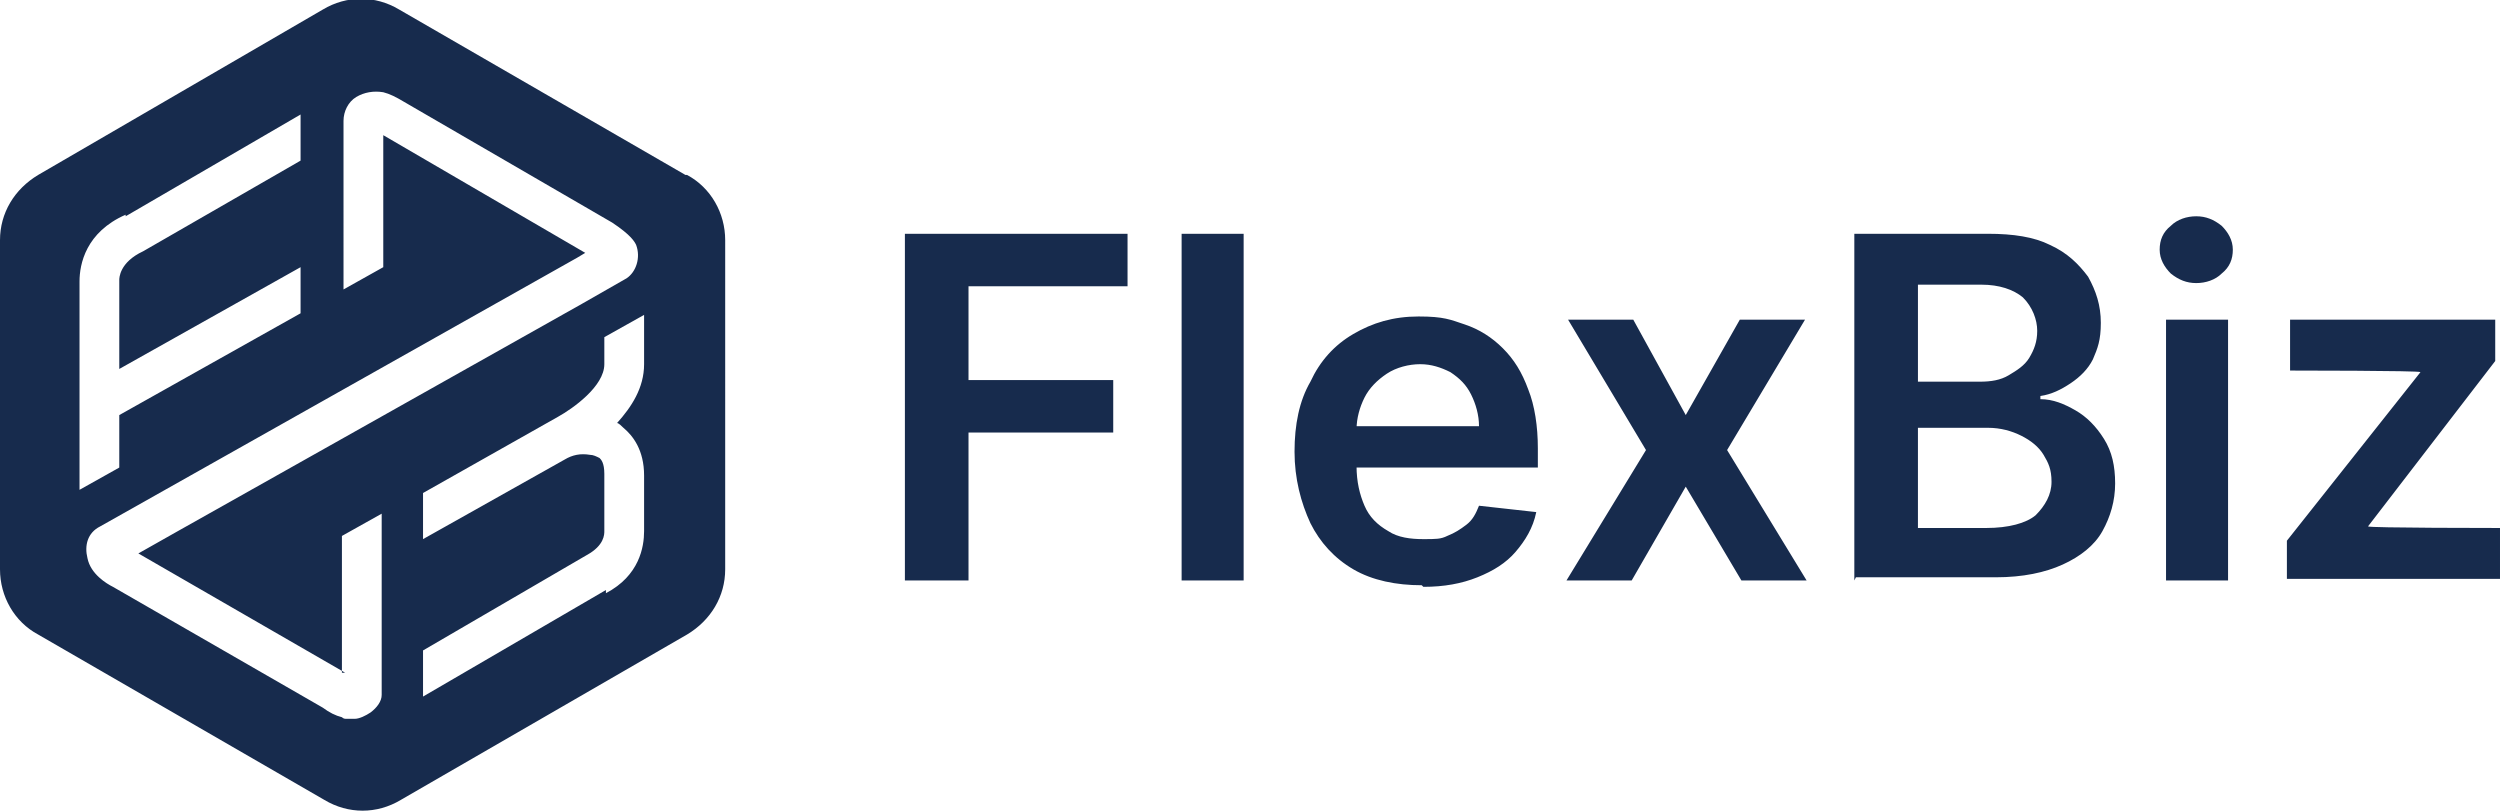
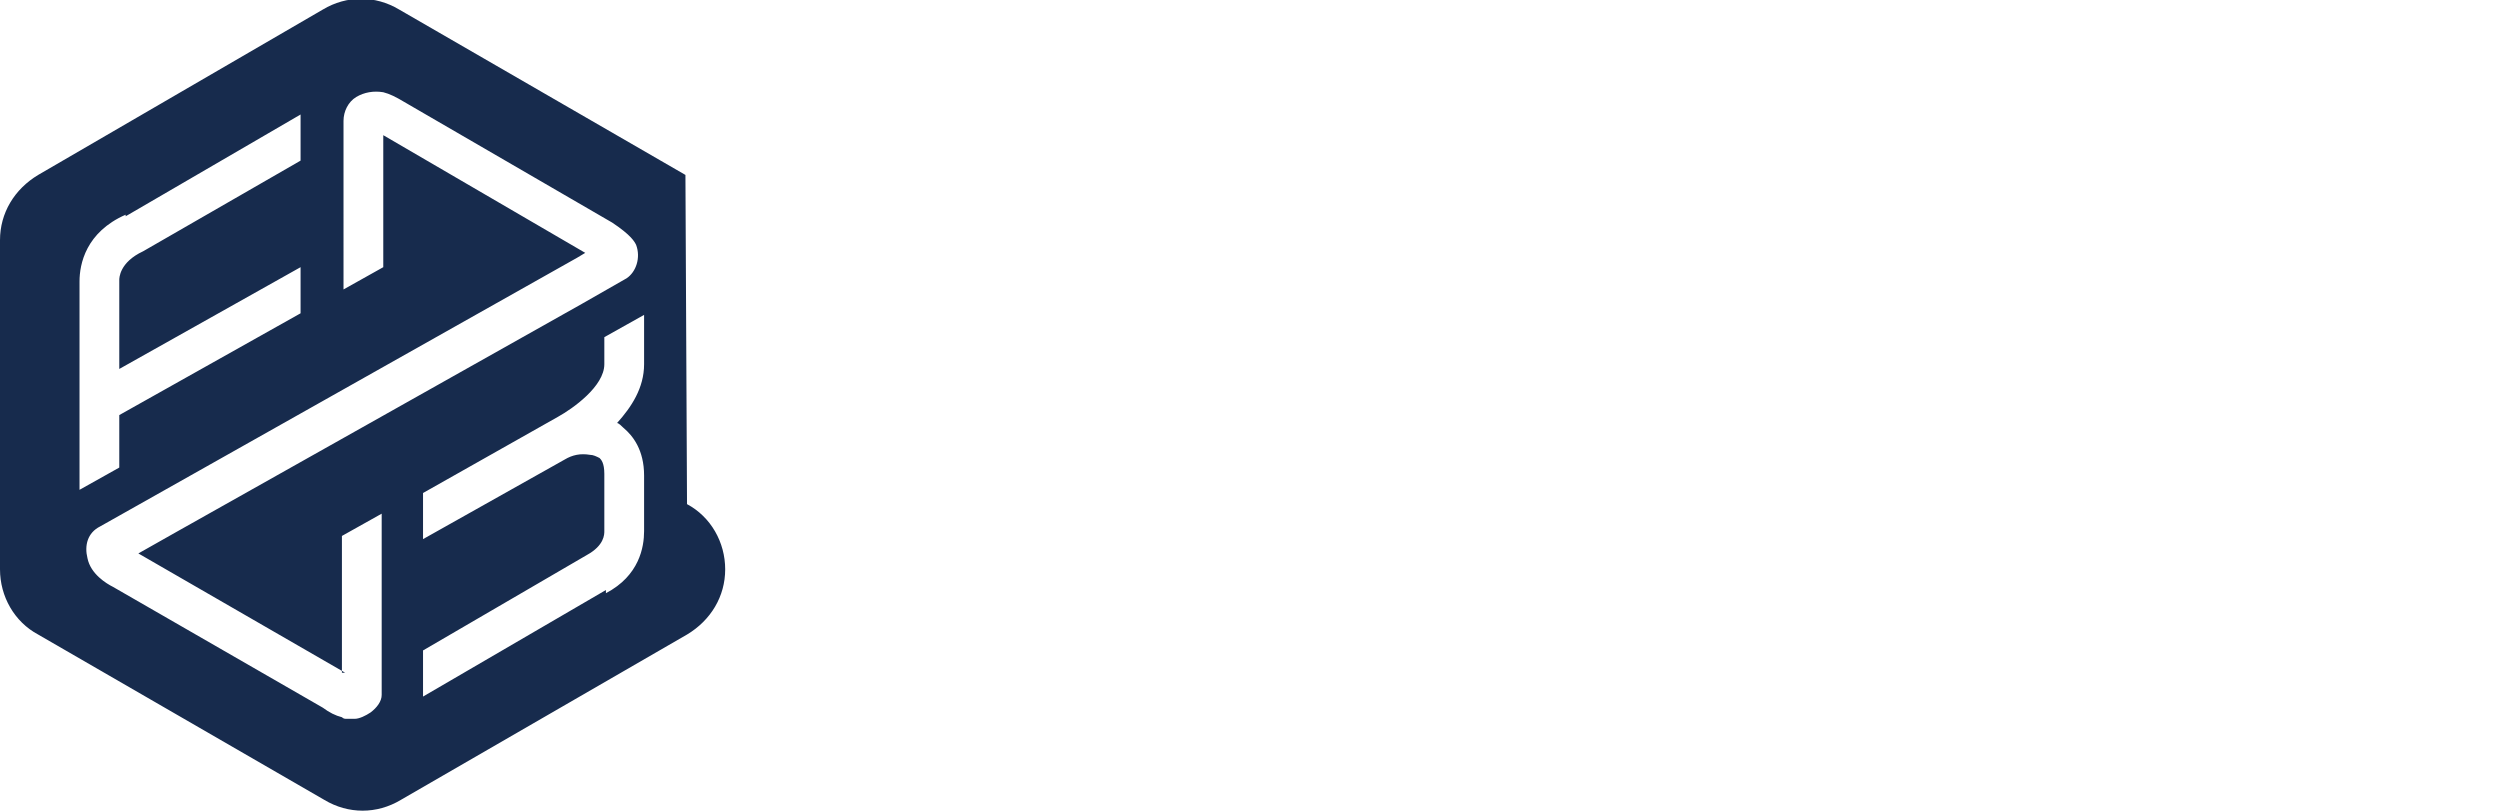
<svg xmlns="http://www.w3.org/2000/svg" id="Layer_1" version="1.1" viewBox="0 0 157.2 51">
  <defs>
    <style>
      .st0 {
        fill: #172b4d;
      }
    </style>
  </defs>
-   <path class="st0" d="M38.1,37.1l-11.5,6.7v-2.9l10.3-6c1.1-.6,1.1-1.3,1.1-1.5h0c0,0,0-.1,0-.1v-3.5c0-.7-.2-.9-.3-1-.2-.1-.4-.2-.6-.2-.6-.1-1.1,0-1.6.3l-8.9,5v-2.9l8.5-4.8h0c.9-.5,2.9-1.9,2.9-3.3v-1.7l2.5-1.4v3.1c0,1.5-.8,2.7-1.7,3.7.1,0,.3.2.4.3.6.5,1.3,1.4,1.3,3v3.5c0,1-.3,2.8-2.4,3.9ZM21.5,42.3v-8.6l2.5-1.4v11.4c0,.4-.3.8-.7,1.1-.3.2-.7.4-1,.4s-.3,0-.5,0c-.1,0-.2,0-.3-.1-.4-.1-.8-.3-1.2-.6l-13.2-7.6c-.4-.2-1.4-.8-1.6-1.8-.2-.8,0-1.6.8-2l30-16.9.5-.3-12.7-7.4v8.3l-2.5,1.4V7.6c0-.6.3-1.2.8-1.5.5-.3,1.1-.4,1.7-.3.4.1.8.3,1.3.6l13.1,7.6c1.2.8,1.4,1.2,1.5,1.4.3.8,0,1.7-.6,2.1l-2.8,1.6h0,0s0,0,0,0l-25.6,14.4-2.3,1.3,13,7.5ZM7.9,13.6l11-6.4v2.9l-9.9,5.7c-1.5.7-1.5,1.7-1.5,1.8h0c0,.1,0,.1,0,.1v5.5l11.4-6.4v2.9l-11.4,6.4v3.3l-2.5,1.4v-13.1c0-1.1.4-3.1,2.9-4.2ZM43.1,11L25.1.6c-1.5-.9-3.3-.9-4.8,0L2.4,11c-1.5.9-2.4,2.4-2.4,4.1v20.7c0,1.7.9,3.3,2.4,4.1l18,10.4c1.5.9,3.3.9,4.8,0l18-10.4c1.5-.9,2.4-2.4,2.4-4.1V15.1c0-1.7-.9-3.3-2.4-4.1Z" />
-   <path class="st0" d="M143.8,36.5v-2.5l8.4-10.6h0c0-.1-8.2-.1-8.2-.1v-3.2h12.9v2.6l-8,10.4h0c0,.1,8.3.1,8.3.1v3.2h-13.4ZM138.1,17.8c-.6,0-1.1-.2-1.6-.6-.4-.4-.7-.9-.7-1.5s.2-1.1.7-1.5c.4-.4,1-.6,1.6-.6s1.1.2,1.6.6c.4.4.7.9.7,1.5s-.2,1.1-.7,1.5c-.4.4-1,.6-1.6.6ZM136.2,36.5v-16.4h3.9v16.4h-3.9ZM120.6,24h3.9c.7,0,1.3-.1,1.8-.4.5-.3,1-.6,1.3-1.1.3-.5.5-1,.5-1.7s-.3-1.5-.9-2.1c-.6-.5-1.5-.8-2.6-.8h-4v6ZM120.6,33.2h4.3c1.4,0,2.5-.3,3.1-.8.6-.6,1-1.3,1-2.1s-.2-1.2-.5-1.7c-.3-.5-.8-.9-1.4-1.2-.6-.3-1.3-.5-2.1-.5h-4.4v6.4ZM116.6,36.5V14.7h8.4c1.6,0,2.9.2,3.9.7,1.1.5,1.8,1.2,2.4,2,.5.9.8,1.8.8,2.9s-.2,1.6-.5,2.3c-.3.6-.8,1.1-1.4,1.5-.6.4-1.2.7-1.9.8v.2c.8,0,1.5.3,2.2.7.7.4,1.3,1,1.8,1.8s.7,1.7.7,2.8-.3,2.1-.8,3c-.5.9-1.4,1.6-2.5,2.1-1.1.5-2.5.8-4.2.8h-8.8ZM102.7,20.1l3.3,6,3.4-6h4.1l-4.9,8.2,5,8.2h-4.1l-3.5-5.9-3.4,5.9h-4.1l5-8.2-4.9-8.2h4.1ZM89.4,36.8c-1.6,0-3.1-.3-4.3-1-1.2-.7-2.1-1.7-2.7-2.9-.6-1.3-1-2.8-1-4.5s.3-3.2,1-4.4c.6-1.3,1.5-2.3,2.7-3,1.2-.7,2.5-1.1,4.1-1.1s2,.2,2.9.5c.9.3,1.7.8,2.4,1.5.7.7,1.2,1.5,1.6,2.6.4,1,.6,2.3.6,3.7v1.2h-13.4v-2.6h9.7c0-.7-.2-1.4-.5-2-.3-.6-.7-1-1.3-1.4-.6-.3-1.2-.5-1.9-.5s-1.5.2-2.1.6c-.6.4-1.1.9-1.4,1.5-.3.6-.5,1.3-.5,2v2.3c0,1,.2,1.8.5,2.5.3.7.8,1.2,1.5,1.6.6.4,1.4.5,2.2.5s1.1,0,1.5-.2c.5-.2.8-.4,1.2-.7s.6-.7.8-1.2l3.6.4c-.2,1-.7,1.8-1.3,2.5-.6.7-1.4,1.2-2.4,1.6-1,.4-2.1.6-3.4.6ZM78.2,14.7v21.8h-3.9V14.7h3.9ZM56.9,36.5V14.7h14v3.3h-10v5.9h9.1v3.3h-9.1v9.3h-4Z" />
+   <path class="st0" d="M38.1,37.1l-11.5,6.7v-2.9l10.3-6c1.1-.6,1.1-1.3,1.1-1.5h0c0,0,0-.1,0-.1v-3.5c0-.7-.2-.9-.3-1-.2-.1-.4-.2-.6-.2-.6-.1-1.1,0-1.6.3l-8.9,5v-2.9l8.5-4.8h0c.9-.5,2.9-1.9,2.9-3.3v-1.7l2.5-1.4v3.1c0,1.5-.8,2.7-1.7,3.7.1,0,.3.2.4.3.6.5,1.3,1.4,1.3,3v3.5c0,1-.3,2.8-2.4,3.9ZM21.5,42.3v-8.6l2.5-1.4v11.4c0,.4-.3.8-.7,1.1-.3.2-.7.4-1,.4s-.3,0-.5,0c-.1,0-.2,0-.3-.1-.4-.1-.8-.3-1.2-.6l-13.2-7.6c-.4-.2-1.4-.8-1.6-1.8-.2-.8,0-1.6.8-2l30-16.9.5-.3-12.7-7.4v8.3l-2.5,1.4V7.6c0-.6.3-1.2.8-1.5.5-.3,1.1-.4,1.7-.3.4.1.8.3,1.3.6l13.1,7.6c1.2.8,1.4,1.2,1.5,1.4.3.8,0,1.7-.6,2.1l-2.8,1.6h0,0s0,0,0,0l-25.6,14.4-2.3,1.3,13,7.5ZM7.9,13.6l11-6.4v2.9l-9.9,5.7c-1.5.7-1.5,1.7-1.5,1.8h0c0,.1,0,.1,0,.1v5.5l11.4-6.4v2.9l-11.4,6.4v3.3l-2.5,1.4v-13.1c0-1.1.4-3.1,2.9-4.2ZM43.1,11L25.1.6c-1.5-.9-3.3-.9-4.8,0L2.4,11c-1.5.9-2.4,2.4-2.4,4.1v20.7c0,1.7.9,3.3,2.4,4.1l18,10.4c1.5.9,3.3.9,4.8,0l18-10.4c1.5-.9,2.4-2.4,2.4-4.1c0-1.7-.9-3.3-2.4-4.1Z" />
</svg>